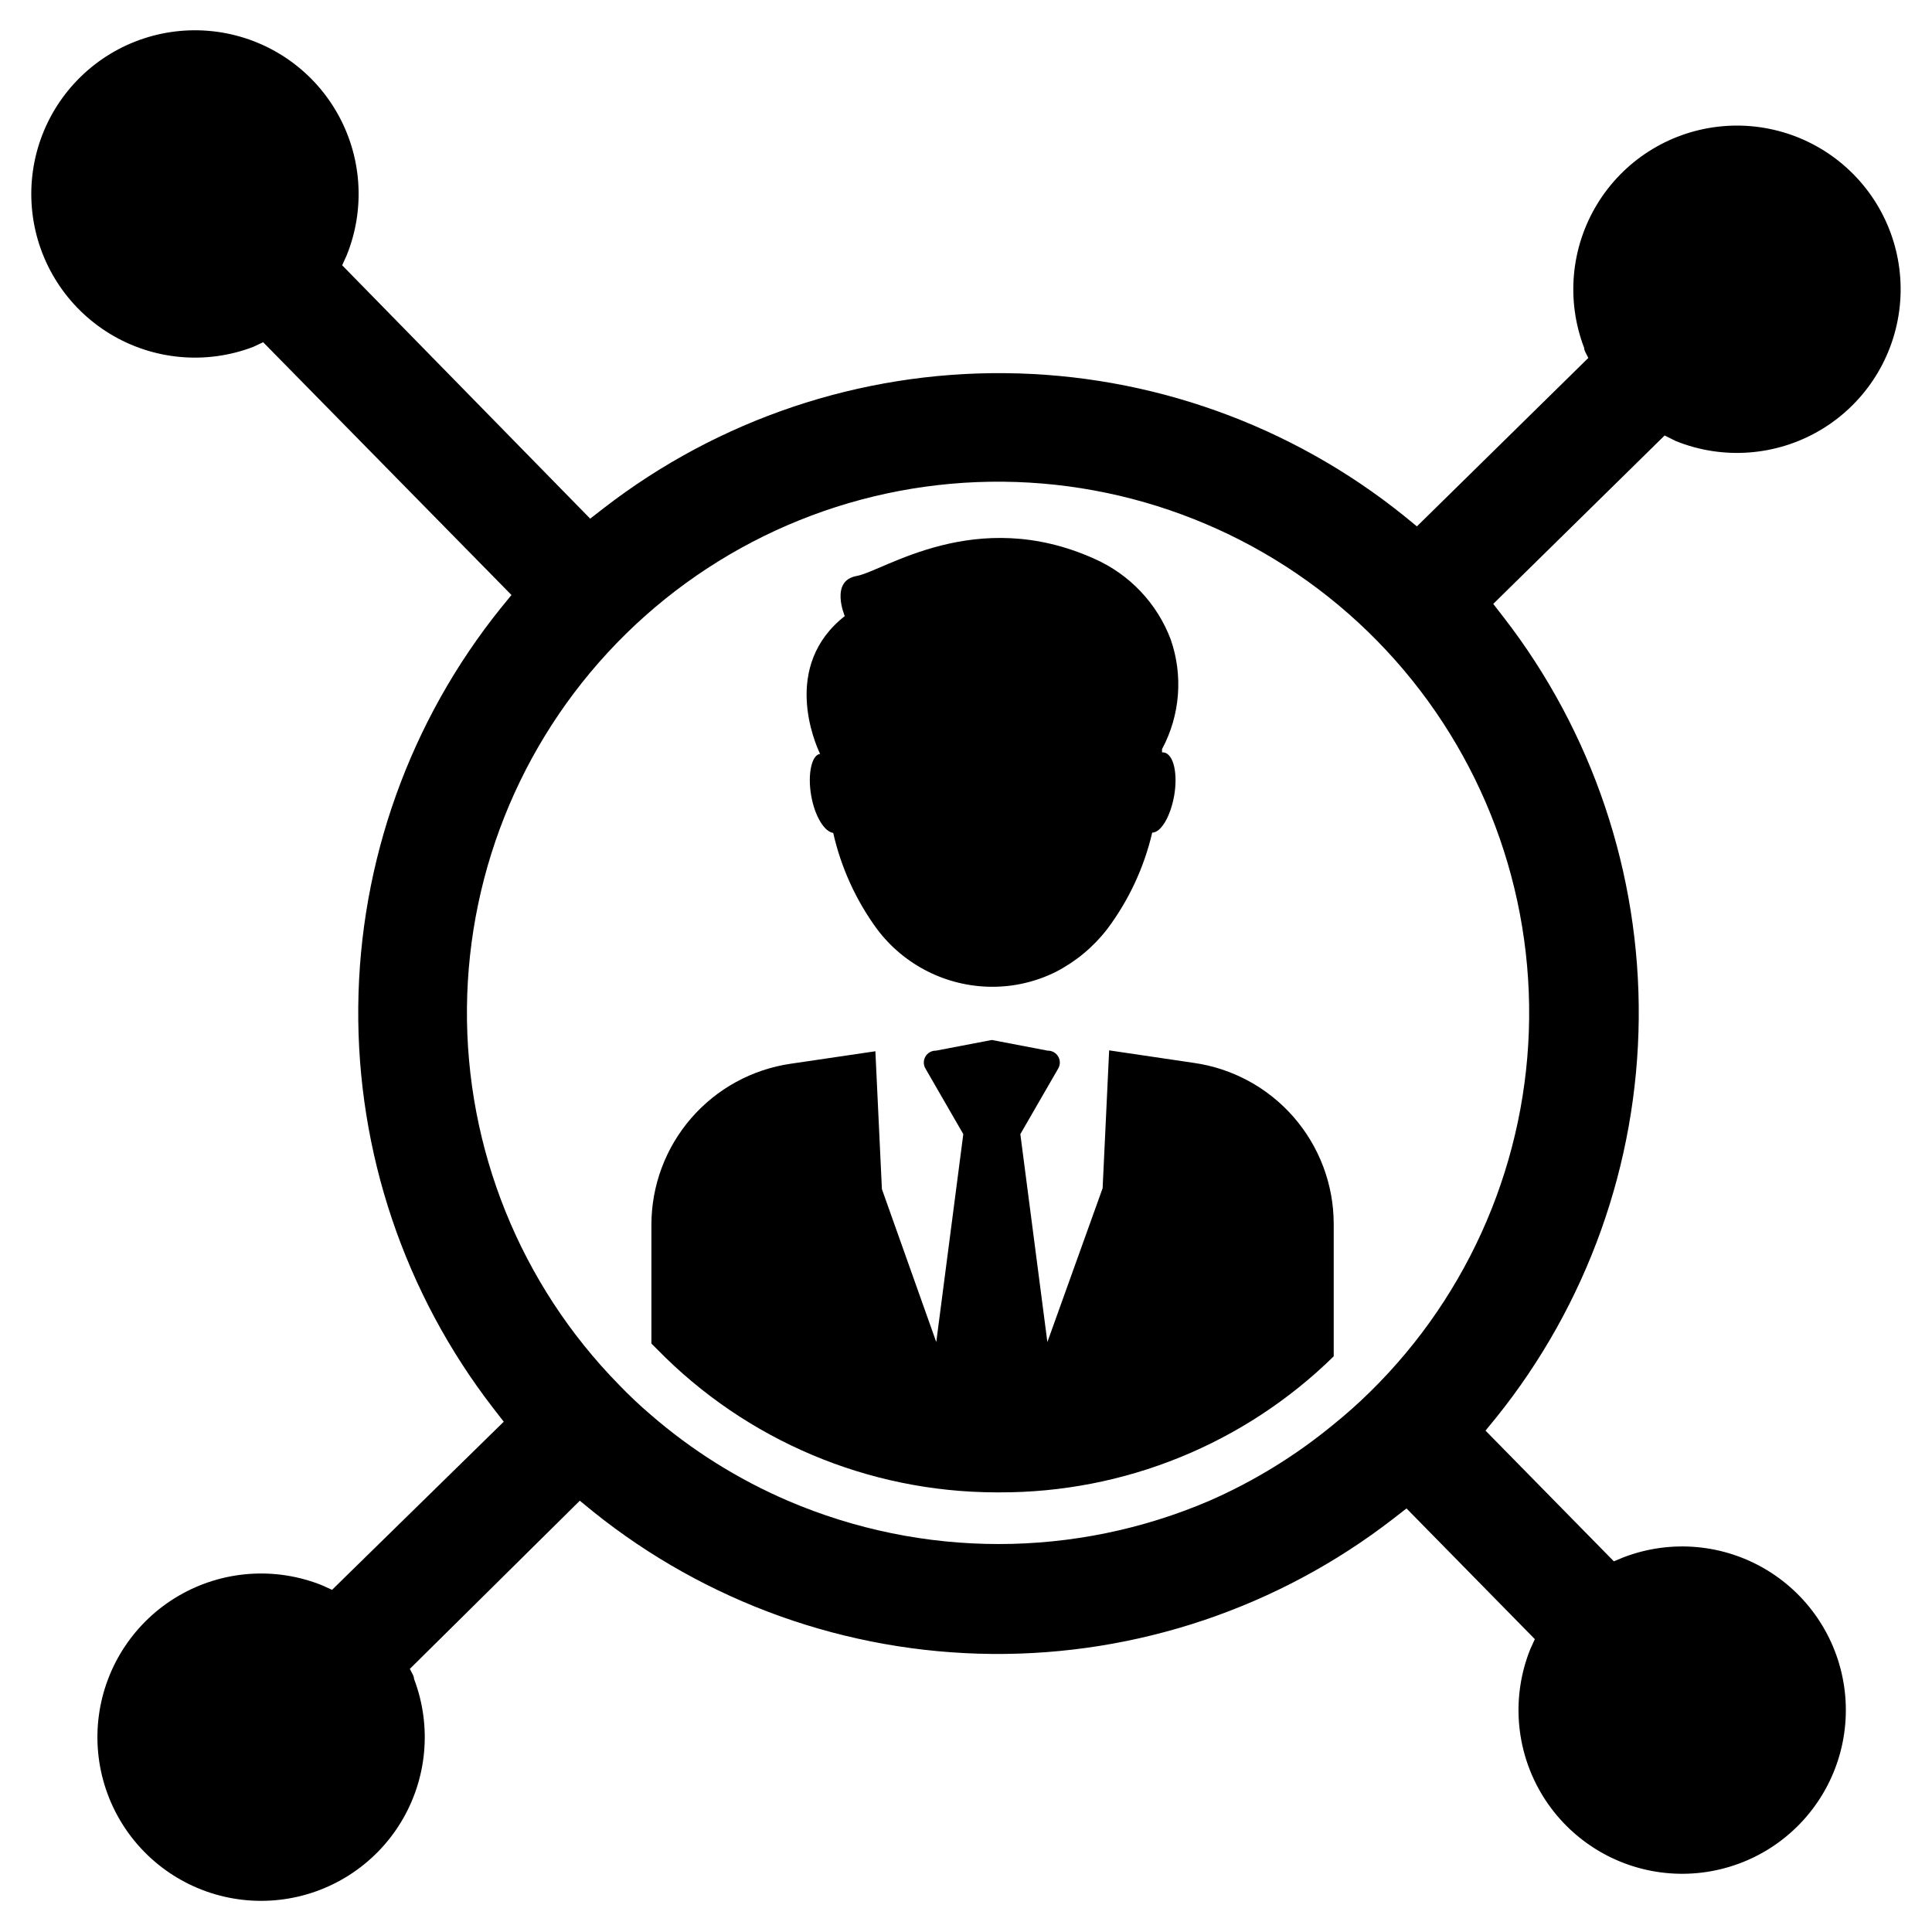
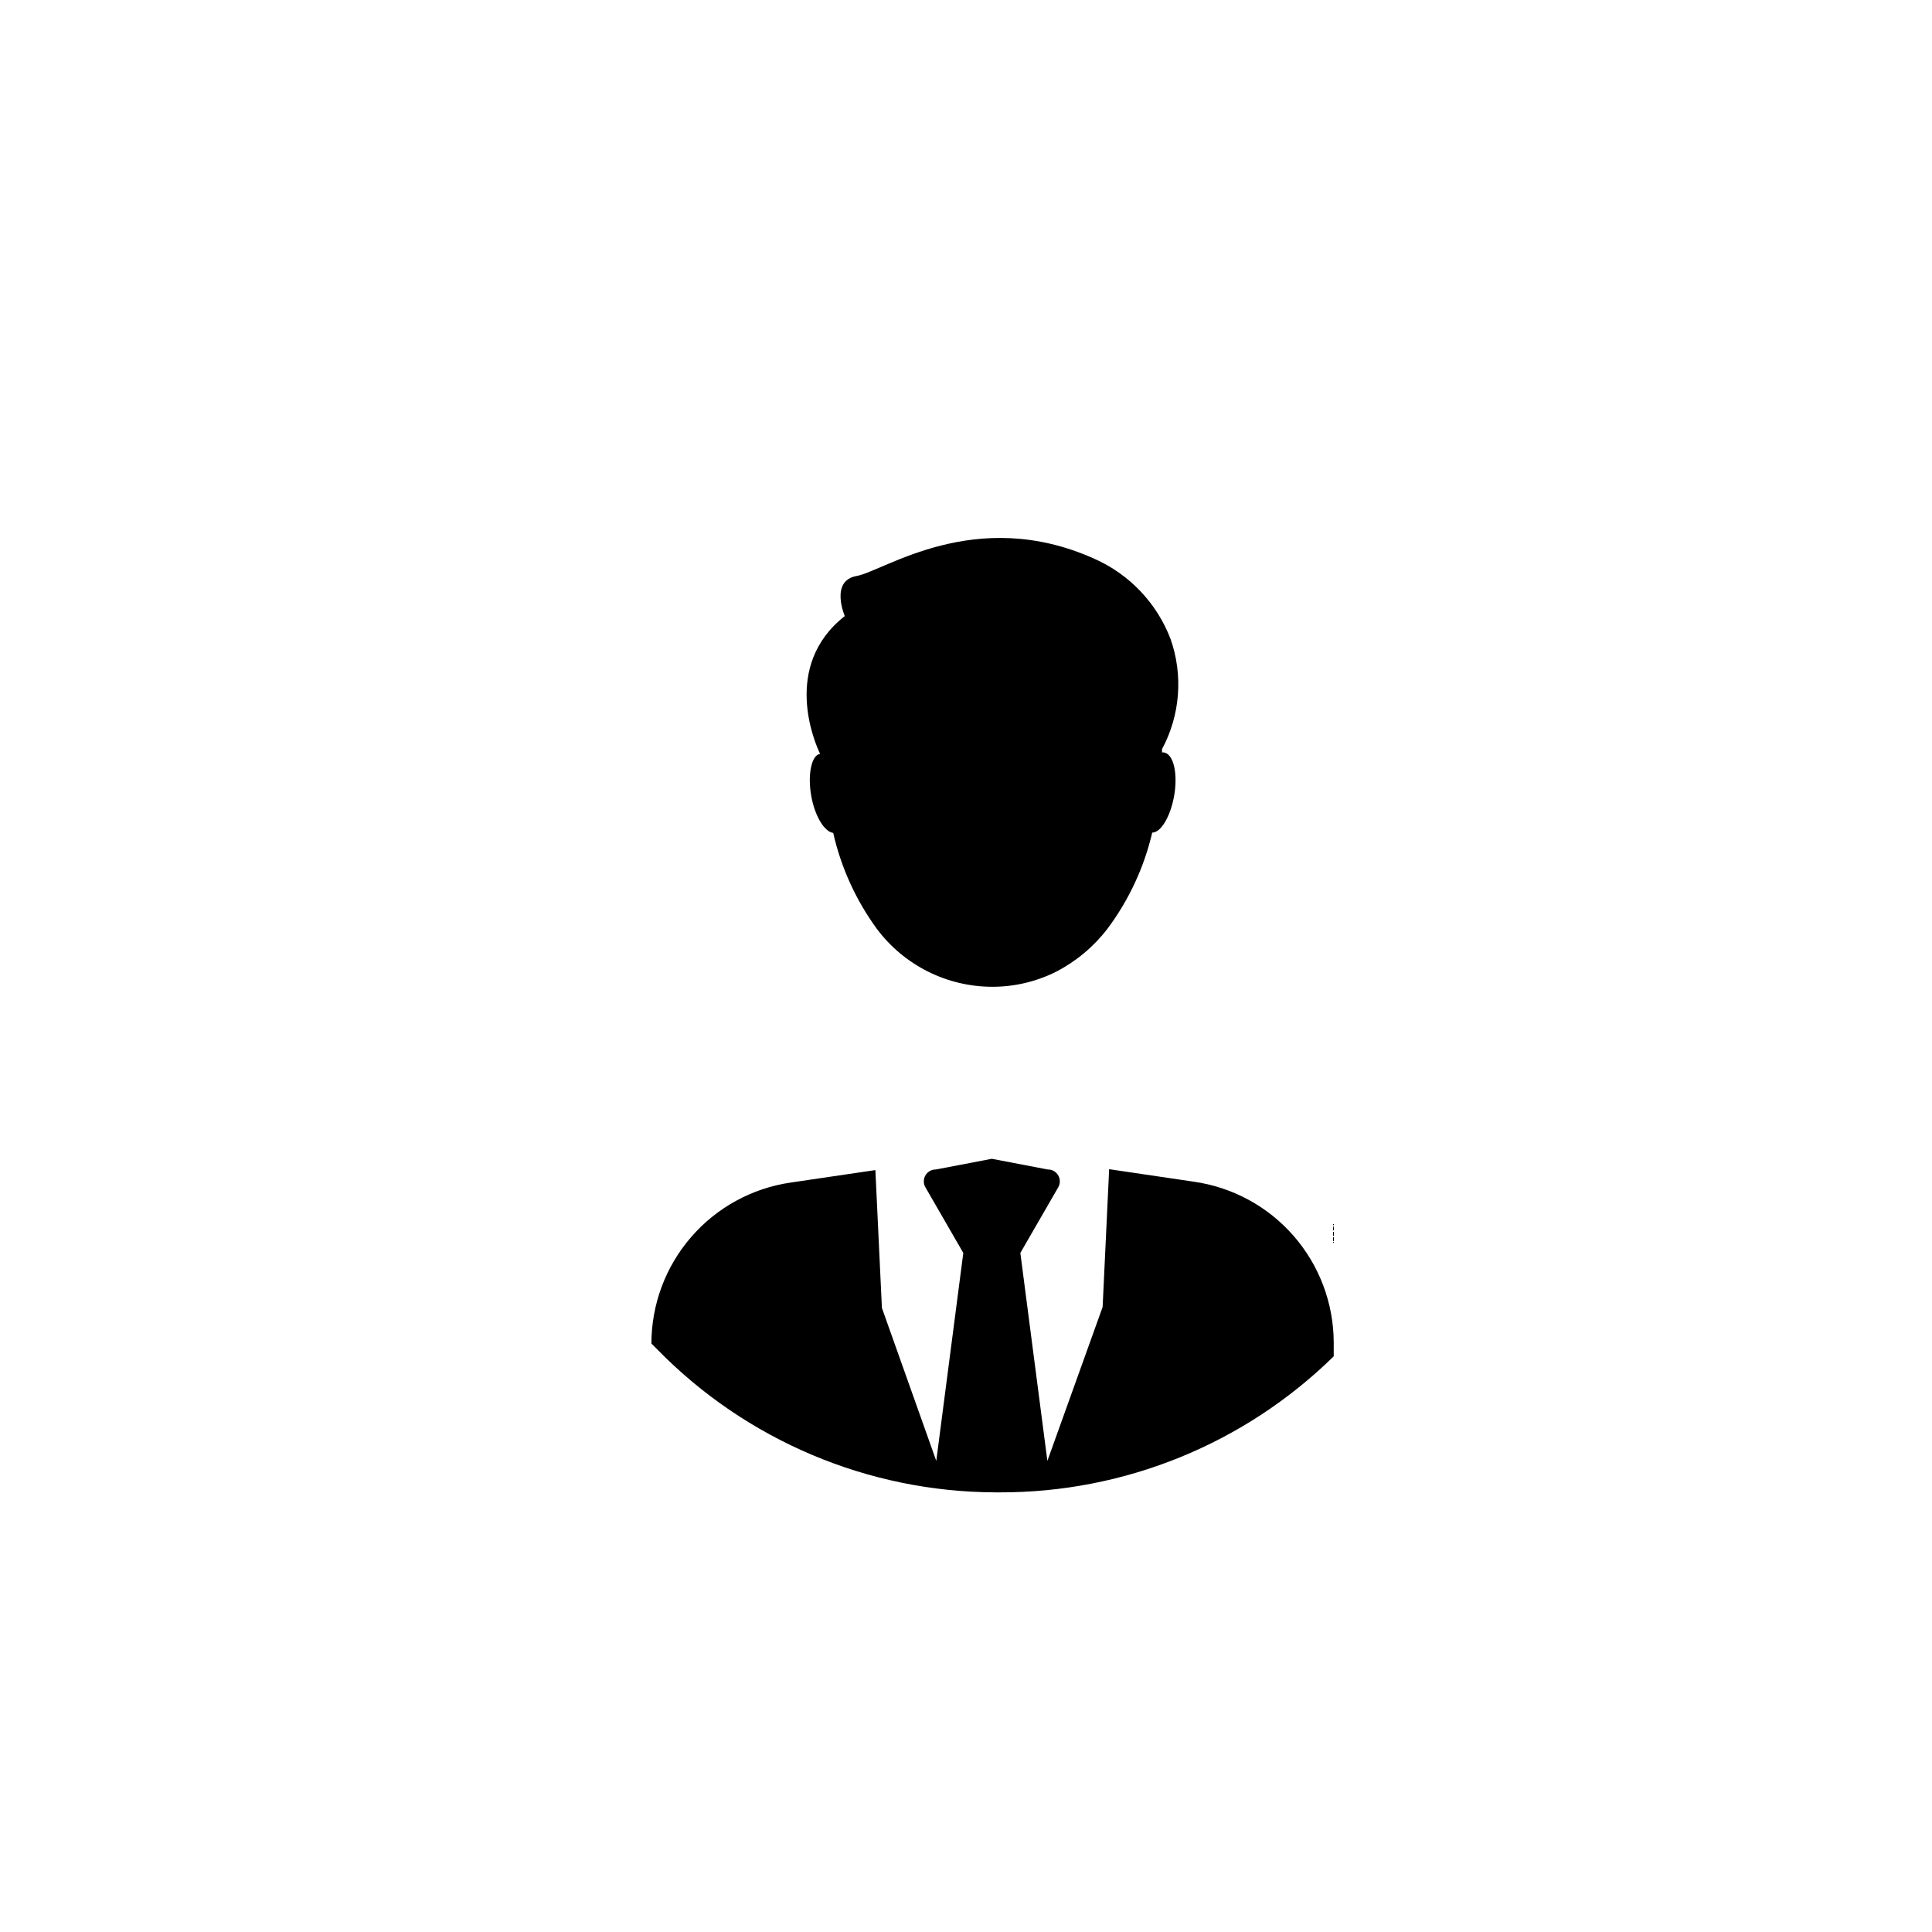
<svg xmlns="http://www.w3.org/2000/svg" fill="#000000" width="800px" height="800px" version="1.1" viewBox="144 144 512 512">
  <g>
-     <path d="m497.45 468.25v35.188c-23.652 23.211-55.5 36.164-88.637 36.055h-0.945c-33.793-0.098-66.129-13.77-89.742-37.945l-1.496-1.496v-31.488c0.008-10.359 3.738-20.371 10.52-28.203 6.777-7.836 16.148-12.969 26.402-14.461l22.434-3.305 1.73 36.527 14.406 40.539 7.164-55.105-9.996-17.32c-0.605-0.98-0.629-2.219-0.051-3.219 0.574-1.004 1.652-1.609 2.805-1.582l14.801-2.832 14.801 2.832c1.152-0.027 2.231 0.578 2.805 1.582 0.574 1 0.555 2.238-0.051 3.219l-9.996 17.32 7.164 55.105 14.641-40.777 1.73-36.527 22.355 3.305c10.281 1.441 19.699 6.539 26.523 14.363 6.828 7.824 10.602 17.844 10.633 28.227z" />
+     <path d="m497.45 468.25v35.188c-23.652 23.211-55.5 36.164-88.637 36.055h-0.945c-33.793-0.098-66.129-13.77-89.742-37.945l-1.496-1.496c0.008-10.359 3.738-20.371 10.52-28.203 6.777-7.836 16.148-12.969 26.402-14.461l22.434-3.305 1.73 36.527 14.406 40.539 7.164-55.105-9.996-17.32c-0.605-0.98-0.629-2.219-0.051-3.219 0.574-1.004 1.652-1.609 2.805-1.582l14.801-2.832 14.801 2.832c1.152-0.027 2.231 0.578 2.805 1.582 0.574 1 0.555 2.238-0.051 3.219l-9.996 17.32 7.164 55.105 14.641-40.777 1.73-36.527 22.355 3.305c10.281 1.441 19.699 6.539 26.523 14.363 6.828 7.824 10.602 17.844 10.633 28.227z" />
    <path d="m358.98 354.89c0.945 5.352 3.465 9.523 5.824 9.84h0.004c2.078 9.18 6.016 17.832 11.57 25.43 7.203 9.633 18.516 15.316 30.543 15.348 5.844 0.016 11.613-1.332 16.848-3.934 5.352-2.746 10.031-6.644 13.695-11.414 5.684-7.59 9.73-16.273 11.887-25.508 2.363 0 4.879-4.41 5.824-9.84 0.945-5.434 0-10.941-2.754-11.414h-0.473v-0.867c4.809-8.957 5.637-19.523 2.285-29.125-3.621-9.531-10.906-17.215-20.234-21.332-31.488-14.168-55.812 3.305-62.977 4.566-7.164 1.258-3.148 10.629-3.148 10.629-16.848 13.227-7.871 33.77-6.535 36.527-2.199 0.23-3.383 5.269-2.359 11.094z" />
-     <path d="m588.14 260.9c12.422 4.996 26.457 3.969 38.027-2.773 11.566-6.746 19.367-18.457 21.141-31.73 1.773-13.273-2.684-26.621-12.078-36.164-9.391-9.543-22.664-14.215-35.965-12.656-13.301 1.559-25.133 9.172-32.062 20.629-6.93 11.461-8.18 25.477-3.387 37.98 0 0.867 0.707 1.73 1.102 2.676l-45.422 44.633-3.465-2.832c-29.984-24.109-67.219-37.418-105.7-37.773-38.473-0.359-75.949 12.254-106.38 35.805l-3.543 2.754-65.73-67.148c0.395-0.867 0.789-1.73 1.18-2.598 5.031-12.406 4.055-26.445-2.656-38.035-6.707-11.59-18.395-19.43-31.66-21.242-13.266-1.816-26.629 2.598-36.203 11.961-9.574 9.359-14.285 22.621-12.77 35.926 1.516 13.301 9.09 25.16 20.527 32.129 11.434 6.965 25.445 8.262 37.965 3.508l2.676-1.258 65.809 66.992-2.832 3.465v-0.004c-24.109 29.988-37.414 67.219-37.773 105.7-0.355 38.473 12.258 75.949 35.805 106.38l2.754 3.543-45.5 44.555-2.598-1.18v-0.004c-12.414-5.004-26.445-3.992-38.02 2.738-11.57 6.731-19.387 18.43-21.176 31.695-1.789 13.266 2.648 26.617 12.023 36.172 9.371 9.559 22.633 14.25 35.934 12.715 13.297-1.531 25.145-9.121 32.098-20.562 6.949-11.441 8.23-25.449 3.465-37.961 0-0.867-0.707-1.73-1.102-2.676l45.031-44.555 3.465 2.832h-0.004c29.988 24.109 67.219 37.418 105.7 37.773 38.477 0.359 75.949-12.254 106.38-35.805l3.543-2.754 34.008 34.637c-0.395 0.867-0.789 1.73-1.18 2.598h-0.004c-5.004 12.418-3.992 26.449 2.738 38.02 6.731 11.57 18.43 19.387 31.695 21.176s26.617-2.644 36.172-12.02c9.559-9.375 14.25-22.637 12.715-35.938-1.535-13.297-9.121-25.141-20.562-32.094-11.441-6.953-25.449-8.234-37.961-3.469l-2.676 1.102-34.008-34.637 2.832-3.465h0.004c24.109-29.984 37.414-67.219 37.77-105.7 0.359-38.473-12.254-75.949-35.805-106.38l-2.754-3.543 45.422-44.633zm-123.59 280.8c-35.688 15.316-76.098 15.316-111.79 0-13.227-5.691-25.496-13.391-36.367-22.828-2.887-2.465-5.668-5.09-8.344-7.871v-0.004c-26.152-26.641-40.648-62.582-40.301-99.914 0.352-37.332 15.516-72.992 42.164-99.141 26.645-26.148 62.586-40.641 99.918-40.285 37.332 0.355 72.992 15.523 99.137 42.176 26.145 26.648 40.633 62.594 40.273 99.922-0.359 37.332-15.535 72.992-42.188 99.133-3.203 3.148-6.508 6.086-9.918 8.816-9.895 8.129-20.863 14.859-32.59 19.996z" />
  </g>
</svg>